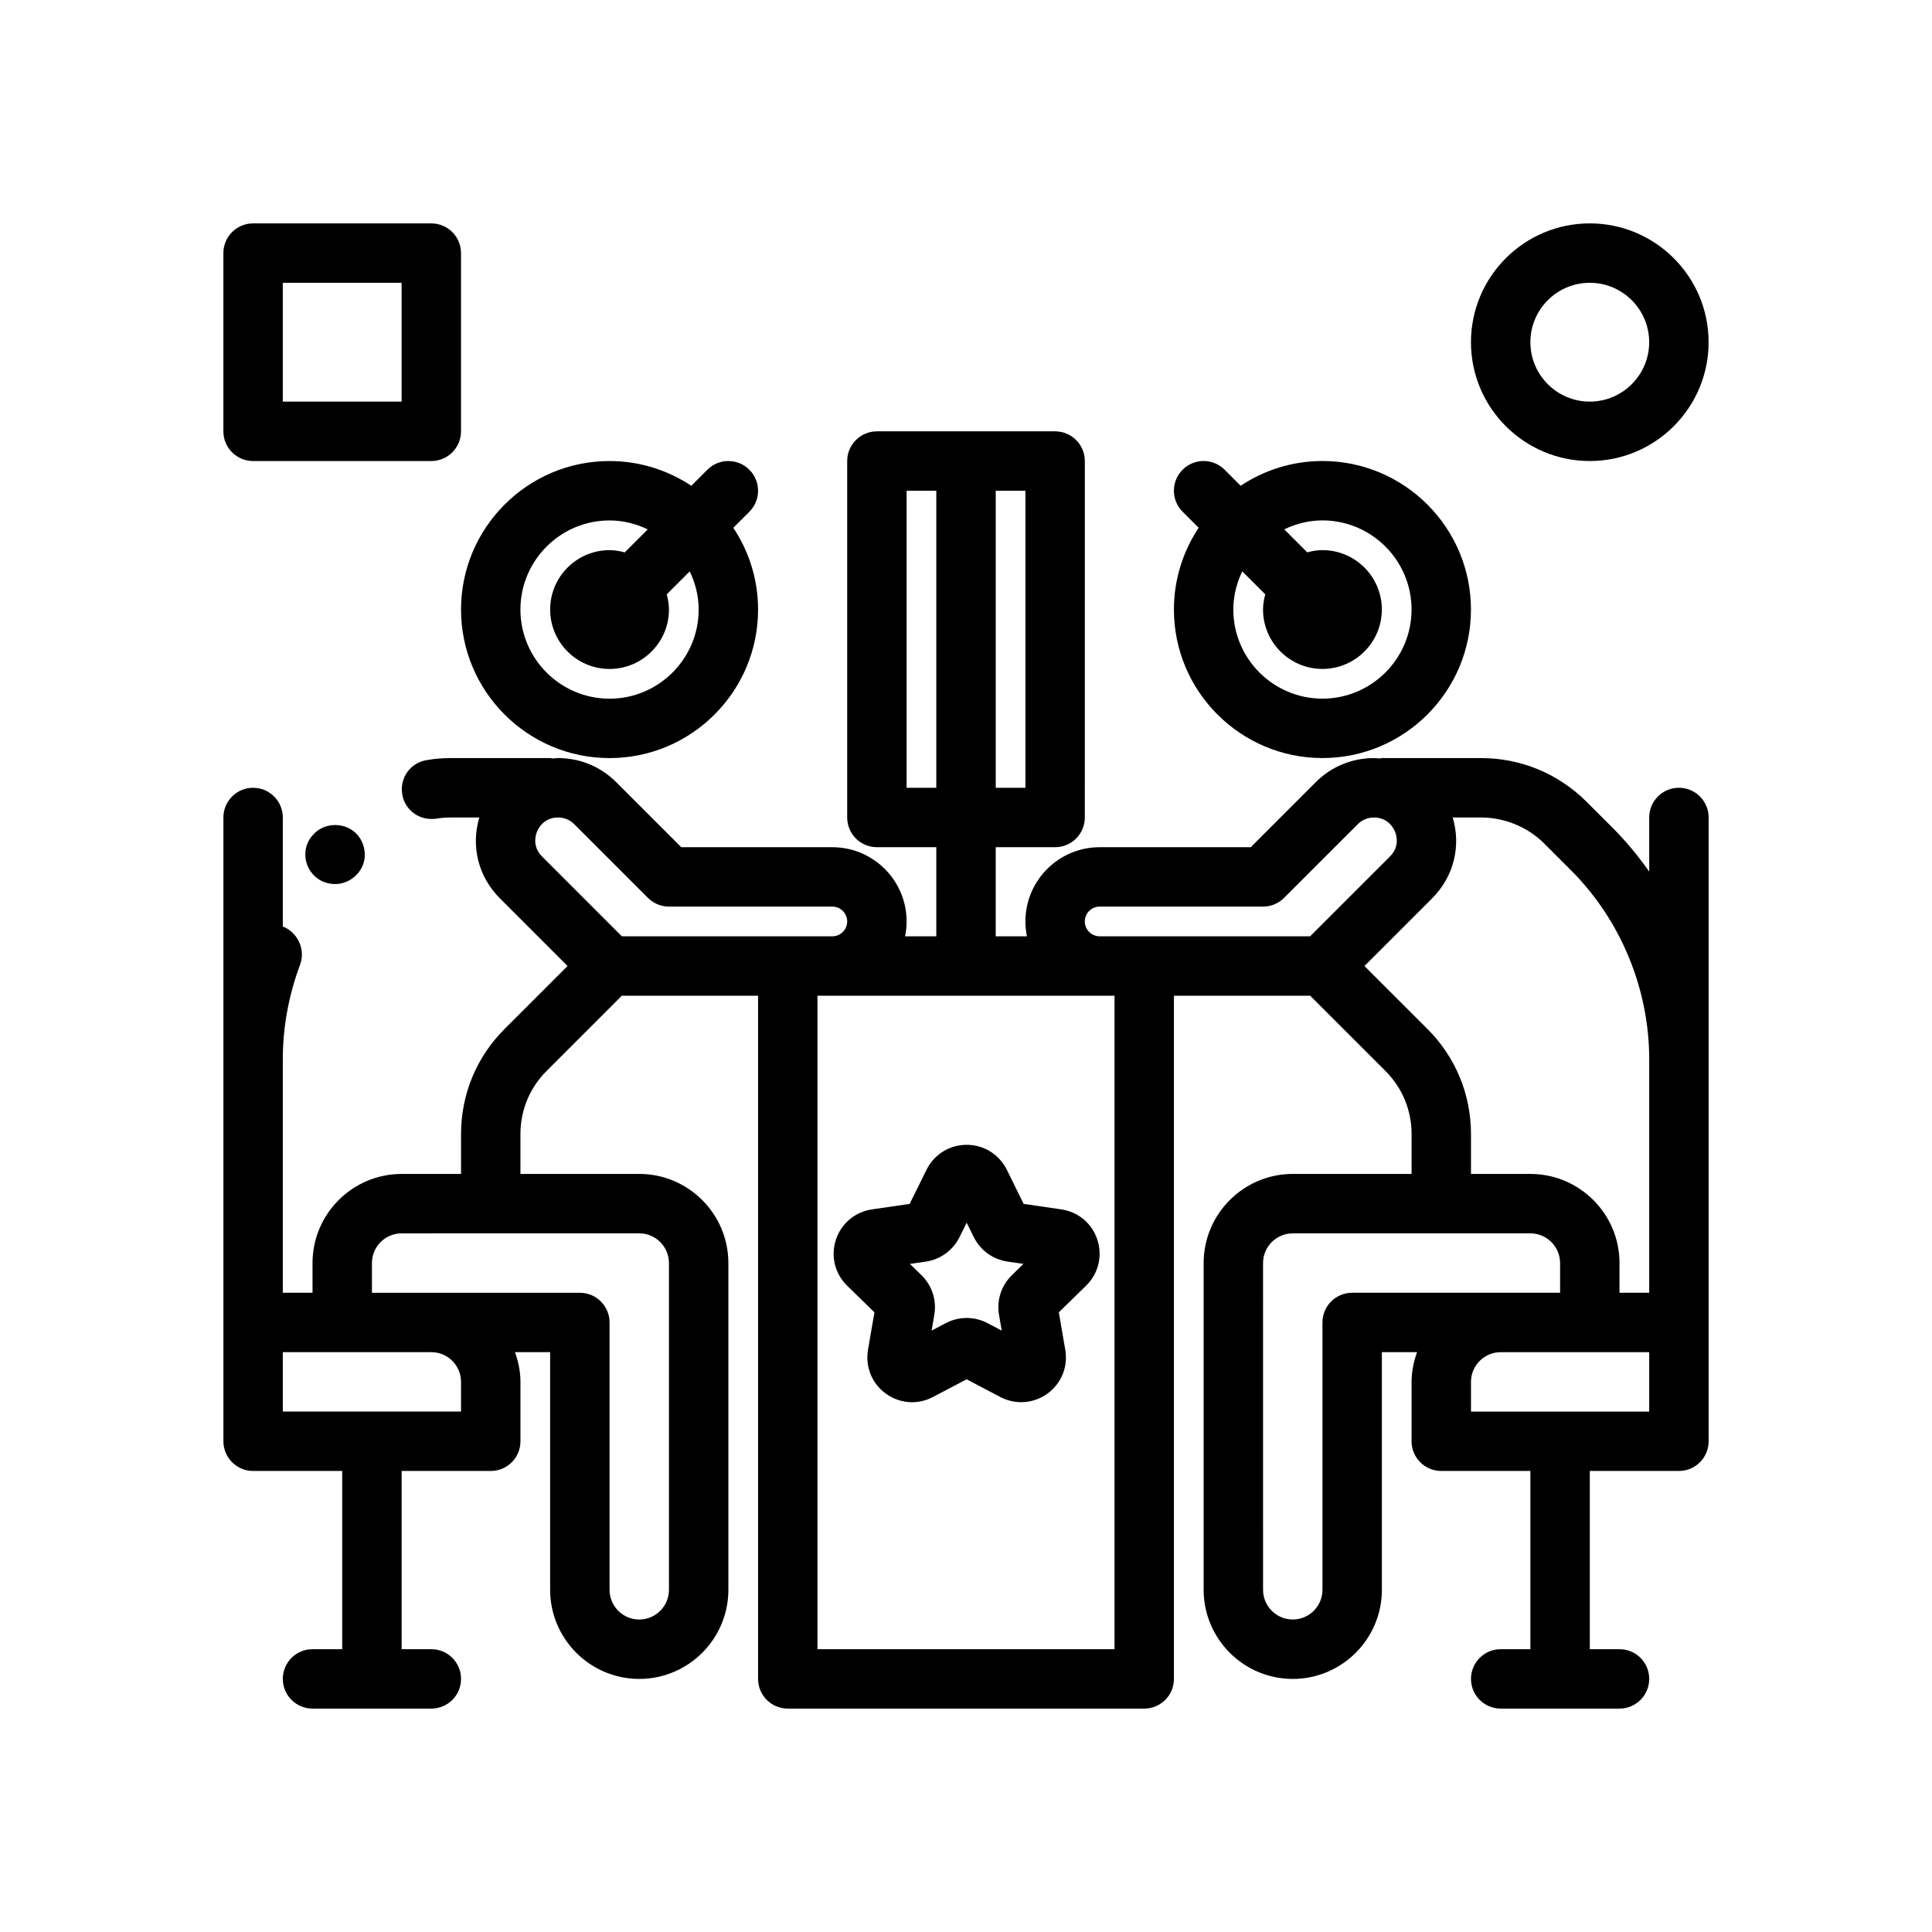
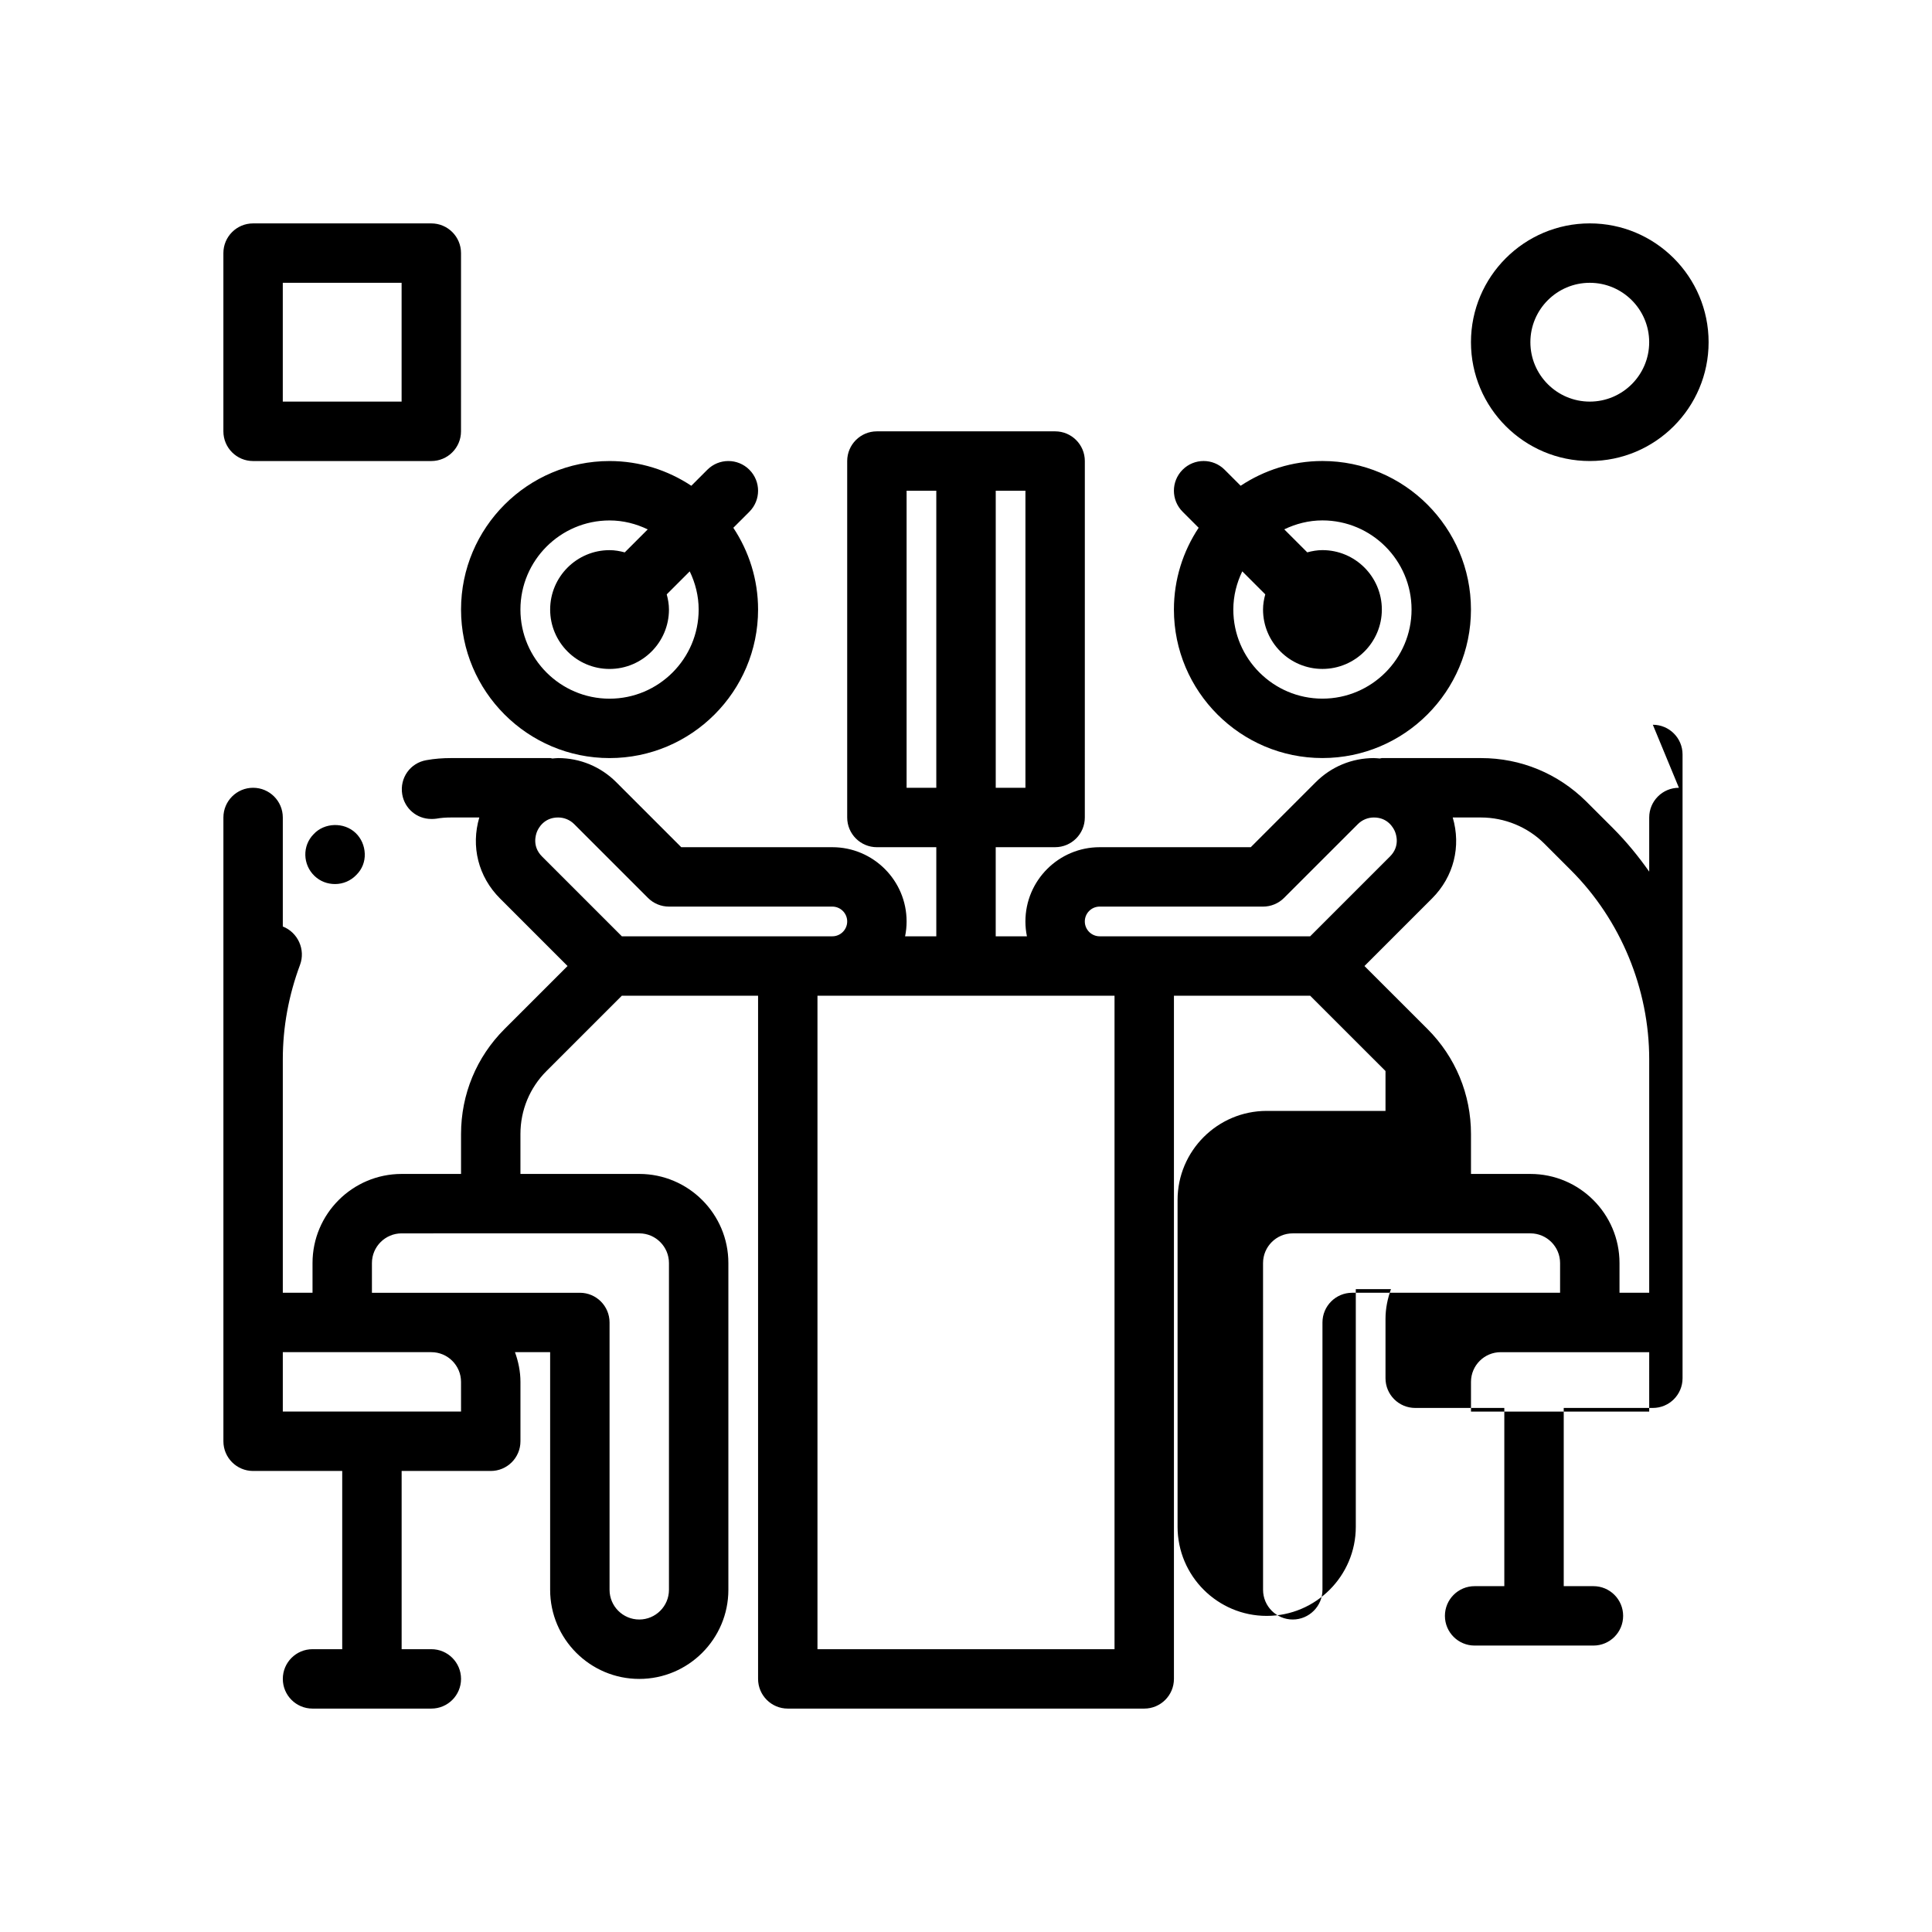
<svg xmlns="http://www.w3.org/2000/svg" fill="#000000" width="800px" height="800px" version="1.1" viewBox="144 144 512 512">
  <g>
-     <path d="m588.93 352.77c-4.344 0-7.871 3.519-7.871 7.871v14.352c-2.859-4.055-6.023-7.934-9.605-11.523l-7.086-7.078c-7.477-7.398-17.32-11.492-27.867-11.492h-26.289c-0.195 0-0.363 0.094-0.551 0.109-0.52-0.031-1.023-0.109-1.559-0.109-5.816 0-11.289 2.266-15.406 6.383l-17.23 17.234h-40.039c-10.848 0-19.68 8.824-19.68 19.68 0 1.348 0.141 2.66 0.402 3.938l-8.273-0.004v-23.617h15.742c4.344 0 7.871-3.519 7.871-7.871l0.004-94.461c0-4.352-3.527-7.871-7.871-7.871h-47.234c-4.344 0-7.871 3.519-7.871 7.871v94.465c0 4.352 3.527 7.871 7.871 7.871h15.742v23.617h-8.273c0.262-1.277 0.402-2.594 0.402-3.938 0-10.855-8.832-19.68-19.68-19.68h-40.039l-17.238-17.238c-4.117-4.113-9.586-6.379-15.398-6.379-0.52 0-1.016 0.078-1.52 0.109-0.18-0.016-0.328-0.109-0.512-0.109h-26.371c-2.125 0-4.328 0.156-6.453 0.543-4.328 0.715-7.164 4.731-6.453 9.055 0.629 3.777 3.856 6.535 7.715 6.535 0.395 0 0.867 0 1.34-0.078 1.254-0.23 2.594-0.312 3.852-0.312h7.519c-2.258 7.644-0.293 15.68 5.481 21.453l17.906 17.91-16.703 16.695c-7.434 7.43-11.523 17.316-11.523 27.836v10.57h-15.742c-13.02 0-23.617 10.598-23.617 23.617v7.871h-7.875v-61.875c0-8.582 1.574-17.004 4.566-25.031 1.496-4.016-0.551-8.582-4.566-10.156v-28.891c0-4.352-3.527-7.871-7.871-7.871s-7.871 3.519-7.871 7.871v165.31c0 4.352 3.527 7.871 7.871 7.871h23.617v47.23h-7.871c-4.344 0-7.871 3.519-7.871 7.871s3.527 7.871 7.871 7.871h31.488c4.344 0 7.871-3.519 7.871-7.871s-3.527-7.871-7.871-7.871h-7.871v-47.23h23.617c4.344 0 7.871-3.519 7.871-7.871v-15.742c0-2.769-0.566-5.398-1.449-7.871h9.316v62.977c0 13.02 10.598 23.617 23.617 23.617s23.617-10.598 23.617-23.617v-86.594c0-13.02-10.598-23.617-23.617-23.617h-31.488v-10.57c0-6.312 2.457-12.25 6.91-16.703l19.965-19.957h36.102v181.05c0 4.352 3.527 7.871 7.871 7.871h94.465c4.344 0 7.871-3.519 7.871-7.871v-181.05h36.102l19.965 19.957c4.453 4.461 6.91 10.391 6.91 16.703v10.57h-31.488c-13.02 0-23.617 10.598-23.617 23.617v86.594c0 13.02 10.598 23.617 23.617 23.617 13.02 0 23.617-10.598 23.617-23.617v-62.977h9.32c-0.883 2.469-1.449 5.102-1.449 7.871v15.742c0 4.352 3.527 7.871 7.871 7.871h23.617v47.23h-7.871c-4.344 0-7.871 3.519-7.871 7.871s3.527 7.871 7.871 7.871h31.488c4.344 0 7.871-3.519 7.871-7.871s-3.527-7.871-7.871-7.871h-7.871v-47.23h23.617c4.344 0 7.871-3.519 7.871-7.871v-165.31c0-4.352-3.527-7.871-7.875-7.871zm-181.05-78.719h7.871v78.719h-7.871zm-141.7 244.03h-47.234v-15.742h39.359c4.336 0 7.871 3.527 7.871 7.871zm47.23-47.23c4.336 0 7.871 3.527 7.871 7.871v86.594c0 4.344-3.535 7.871-7.871 7.871s-7.871-3.527-7.871-7.871v-70.848c0-4.352-3.527-7.871-7.871-7.871h-55.102v-7.871c0-4.344 3.535-7.871 7.871-7.871zm70.848-118.08v-78.719h7.871v78.719zm-62.977 39.359h-12.484l-21.168-21.168c-2.644-2.652-1.668-5.715-1.309-6.59 0.355-0.879 1.836-3.731 5.582-3.731 1.613 0 3.133 0.629 4.273 1.77l19.539 19.539c1.473 1.484 3.481 2.309 5.566 2.309h43.297c2.172 0 3.938 1.77 3.938 3.938 0 2.164-1.766 3.934-3.938 3.934zm118.08 188.93h-78.723v-173.18h78.723zm51.844-188.93h-55.781c-2.172 0-3.938-1.77-3.938-3.938 0-2.164 1.762-3.938 3.938-3.938l43.297 0.004c2.086 0 4.094-0.828 5.566-2.305l19.539-19.531c1.141-1.148 2.66-1.781 4.273-1.781 3.746 0 5.219 2.852 5.582 3.731 0.363 0.875 1.34 3.938-1.309 6.59zm11.133 94.465c-4.344 0-7.871 3.519-7.871 7.871v70.848c0 4.344-3.535 7.871-7.871 7.871s-7.871-3.527-7.871-7.871l-0.004-86.59c0-4.344 3.535-7.871 7.871-7.871h62.977c4.336 0 7.871 3.527 7.871 7.871v7.871zm78.719 31.488h-47.23v-7.871c0-4.344 3.535-7.871 7.871-7.871h39.359zm0-90.293v58.805h-7.871v-7.871c0-13.02-10.598-23.617-23.617-23.617h-15.742v-10.57c0-10.516-4.094-20.402-11.523-27.836l-16.707-16.695 17.91-17.91c5.769-5.769 7.738-13.809 5.481-21.453h7.512c6.219 0 12.359 2.512 16.766 6.926l7.086 7.086c13.148 13.148 20.707 31.41 20.707 50.066z" />
+     <path d="m588.93 352.77c-4.344 0-7.871 3.519-7.871 7.871v14.352c-2.859-4.055-6.023-7.934-9.605-11.523l-7.086-7.078c-7.477-7.398-17.32-11.492-27.867-11.492h-26.289c-0.195 0-0.363 0.094-0.551 0.109-0.52-0.031-1.023-0.109-1.559-0.109-5.816 0-11.289 2.266-15.406 6.383l-17.23 17.234h-40.039c-10.848 0-19.68 8.824-19.68 19.68 0 1.348 0.141 2.66 0.402 3.938l-8.273-0.004v-23.617h15.742c4.344 0 7.871-3.519 7.871-7.871l0.004-94.461c0-4.352-3.527-7.871-7.871-7.871h-47.234c-4.344 0-7.871 3.519-7.871 7.871v94.465c0 4.352 3.527 7.871 7.871 7.871h15.742v23.617h-8.273c0.262-1.277 0.402-2.594 0.402-3.938 0-10.855-8.832-19.68-19.68-19.68h-40.039l-17.238-17.238c-4.117-4.113-9.586-6.379-15.398-6.379-0.52 0-1.016 0.078-1.52 0.109-0.18-0.016-0.328-0.109-0.512-0.109h-26.371c-2.125 0-4.328 0.156-6.453 0.543-4.328 0.715-7.164 4.731-6.453 9.055 0.629 3.777 3.856 6.535 7.715 6.535 0.395 0 0.867 0 1.34-0.078 1.254-0.23 2.594-0.312 3.852-0.312h7.519c-2.258 7.644-0.293 15.68 5.481 21.453l17.906 17.91-16.703 16.695c-7.434 7.43-11.523 17.316-11.523 27.836v10.57h-15.742c-13.02 0-23.617 10.598-23.617 23.617v7.871h-7.875v-61.875c0-8.582 1.574-17.004 4.566-25.031 1.496-4.016-0.551-8.582-4.566-10.156v-28.891c0-4.352-3.527-7.871-7.871-7.871s-7.871 3.519-7.871 7.871v165.31c0 4.352 3.527 7.871 7.871 7.871h23.617v47.23h-7.871c-4.344 0-7.871 3.519-7.871 7.871s3.527 7.871 7.871 7.871h31.488c4.344 0 7.871-3.519 7.871-7.871s-3.527-7.871-7.871-7.871h-7.871v-47.23h23.617c4.344 0 7.871-3.519 7.871-7.871v-15.742c0-2.769-0.566-5.398-1.449-7.871h9.316v62.977c0 13.02 10.598 23.617 23.617 23.617s23.617-10.598 23.617-23.617v-86.594c0-13.02-10.598-23.617-23.617-23.617h-31.488v-10.57c0-6.312 2.457-12.25 6.91-16.703l19.965-19.957h36.102v181.05c0 4.352 3.527 7.871 7.871 7.871h94.465c4.344 0 7.871-3.519 7.871-7.871v-181.05h36.102l19.965 19.957v10.57h-31.488c-13.02 0-23.617 10.598-23.617 23.617v86.594c0 13.02 10.598 23.617 23.617 23.617 13.02 0 23.617-10.598 23.617-23.617v-62.977h9.32c-0.883 2.469-1.449 5.102-1.449 7.871v15.742c0 4.352 3.527 7.871 7.871 7.871h23.617v47.23h-7.871c-4.344 0-7.871 3.519-7.871 7.871s3.527 7.871 7.871 7.871h31.488c4.344 0 7.871-3.519 7.871-7.871s-3.527-7.871-7.871-7.871h-7.871v-47.23h23.617c4.344 0 7.871-3.519 7.871-7.871v-165.31c0-4.352-3.527-7.871-7.875-7.871zm-181.05-78.719h7.871v78.719h-7.871zm-141.7 244.03h-47.234v-15.742h39.359c4.336 0 7.871 3.527 7.871 7.871zm47.23-47.23c4.336 0 7.871 3.527 7.871 7.871v86.594c0 4.344-3.535 7.871-7.871 7.871s-7.871-3.527-7.871-7.871v-70.848c0-4.352-3.527-7.871-7.871-7.871h-55.102v-7.871c0-4.344 3.535-7.871 7.871-7.871zm70.848-118.08v-78.719h7.871v78.719zm-62.977 39.359h-12.484l-21.168-21.168c-2.644-2.652-1.668-5.715-1.309-6.59 0.355-0.879 1.836-3.731 5.582-3.731 1.613 0 3.133 0.629 4.273 1.77l19.539 19.539c1.473 1.484 3.481 2.309 5.566 2.309h43.297c2.172 0 3.938 1.77 3.938 3.938 0 2.164-1.766 3.934-3.938 3.934zm118.08 188.93h-78.723v-173.18h78.723zm51.844-188.93h-55.781c-2.172 0-3.938-1.77-3.938-3.938 0-2.164 1.762-3.938 3.938-3.938l43.297 0.004c2.086 0 4.094-0.828 5.566-2.305l19.539-19.531c1.141-1.148 2.66-1.781 4.273-1.781 3.746 0 5.219 2.852 5.582 3.731 0.363 0.875 1.34 3.938-1.309 6.59zm11.133 94.465c-4.344 0-7.871 3.519-7.871 7.871v70.848c0 4.344-3.535 7.871-7.871 7.871s-7.871-3.527-7.871-7.871l-0.004-86.59c0-4.344 3.535-7.871 7.871-7.871h62.977c4.336 0 7.871 3.527 7.871 7.871v7.871zm78.719 31.488h-47.23v-7.871c0-4.344 3.535-7.871 7.871-7.871h39.359zm0-90.293v58.805h-7.871v-7.871c0-13.02-10.598-23.617-23.617-23.617h-15.742v-10.57c0-10.516-4.094-20.402-11.523-27.836l-16.707-16.695 17.91-17.91c5.769-5.769 7.738-13.809 5.481-21.453h7.512c6.219 0 12.359 2.512 16.766 6.926l7.086 7.086c13.148 13.148 20.707 31.41 20.707 50.066z" />
    <path d="m494.46 344.89c21.703 0 39.359-17.656 39.359-39.359s-17.656-39.359-39.359-39.359c-8.004 0-15.445 2.434-21.672 6.559l-4.25-4.25c-3.078-3.078-8.055-3.078-11.133 0s-3.078 8.055 0 11.133l4.25 4.25c-4.121 6.223-6.555 13.66-6.555 21.668 0 21.703 17.656 39.359 39.359 39.359zm-21.246-49.477 6.094 6.094c-0.348 1.289-0.59 2.621-0.59 4.023 0 8.684 7.062 15.742 15.742 15.742 8.684 0 15.742-7.062 15.742-15.742 0-8.684-7.062-15.742-15.742-15.742-1.402 0-2.731 0.242-4.023 0.59l-6.094-6.094c3.082-1.48 6.481-2.371 10.117-2.371 13.02 0 23.617 10.598 23.617 23.617 0 13.02-10.598 23.617-23.617 23.617-13.02 0-23.617-10.598-23.617-23.617 0.004-3.637 0.891-7.039 2.371-10.117z" />
    <path d="m227.13 365.05c-3.07 3.078-2.914 8.109 0.234 11.098 1.496 1.418 3.387 2.133 5.434 2.133 2.125 0 4.172-0.867 5.668-2.449 1.496-1.488 2.281-3.457 2.203-5.59-0.078-2.125-0.945-4.094-2.441-5.512-3.066-2.914-8.266-2.75-11.098 0.32z" />
    <path d="m266.18 305.54c0 21.703 17.656 39.359 39.359 39.359s39.359-17.656 39.359-39.359c0-8.004-2.434-15.445-6.559-21.672l4.25-4.25c3.078-3.078 3.078-8.055 0-11.133-3.078-3.078-8.055-3.078-11.133 0l-4.25 4.25c-6.223-4.125-13.664-6.555-21.668-6.555-21.703 0-39.359 17.656-39.359 39.359zm39.359-23.617c3.637 0 7.039 0.891 10.117 2.371l-6.094 6.094c-1.293-0.348-2.625-0.594-4.023-0.594-8.684 0-15.742 7.062-15.742 15.742 0 8.684 7.062 15.742 15.742 15.742 8.684 0 15.742-7.062 15.742-15.742 0-1.402-0.242-2.731-0.59-4.023l6.094-6.094c1.48 3.082 2.367 6.484 2.367 10.121 0 13.02-10.598 23.617-23.617 23.617s-23.617-10.598-23.617-23.617c0.004-13.02 10.602-23.617 23.621-23.617z" />
    <path d="m211.07 266.18h47.23c4.344 0 7.871-3.519 7.871-7.871l0.004-47.234c0-4.352-3.527-7.871-7.871-7.871h-47.234c-4.348 0-7.871 3.516-7.871 7.871v47.23c0 4.356 3.523 7.875 7.871 7.875zm7.871-47.234h31.488v31.488h-31.488z" />
    <path d="m565.31 203.2c-17.367 0-31.488 14.121-31.488 31.488s14.121 31.488 31.488 31.488 31.488-14.121 31.488-31.488-14.125-31.488-31.488-31.488zm0 47.23c-8.684 0-15.742-7.062-15.742-15.742 0-8.684 7.062-15.742 15.742-15.742 8.684 0 15.742 7.062 15.742 15.742s-7.062 15.742-15.742 15.742z" />
-     <path d="m425.26 464.5-9.98-1.457-4.457-9.035c-2.016-4.086-6.094-6.621-10.645-6.621-4.551 0-8.629 2.535-10.645 6.621l-4.465 9.035-9.973 1.457c-4.504 0.652-8.172 3.746-9.582 8.07-1.41 4.32-0.262 8.988 3 12.164l7.219 7.047-1.707 9.941c-0.762 4.488 1.047 8.941 4.738 11.609 2.078 1.504 4.512 2.273 6.949 2.273 1.891 0 3.777-0.465 5.535-1.387l8.918-4.691 8.918 4.691c4.031 2.117 8.816 1.77 12.5-0.891 3.684-2.676 5.496-7.125 4.723-11.617l-1.707-9.934 7.219-7.047c3.258-3.172 4.41-7.832 3-12.164-1.391-4.316-5.059-7.41-9.559-8.066zm-13.086 17.422c-2.809 2.723-4.086 6.66-3.426 10.5l0.723 4.203-3.785-1.992c-1.723-0.906-3.613-1.355-5.504-1.355s-3.777 0.449-5.504 1.348c-0.008 0.008-0.016 0.008-0.023 0.016l-3.769 1.984 0.715-4.195c0.66-3.84-0.605-7.769-3.41-10.5l-3.055-2.984 4.242-0.613c3.856-0.566 7.188-3 8.91-6.488l1.891-3.816 1.898 3.84c1.73 3.481 5.062 5.894 8.926 6.465l4.219 0.613z" />
  </g>
</svg>